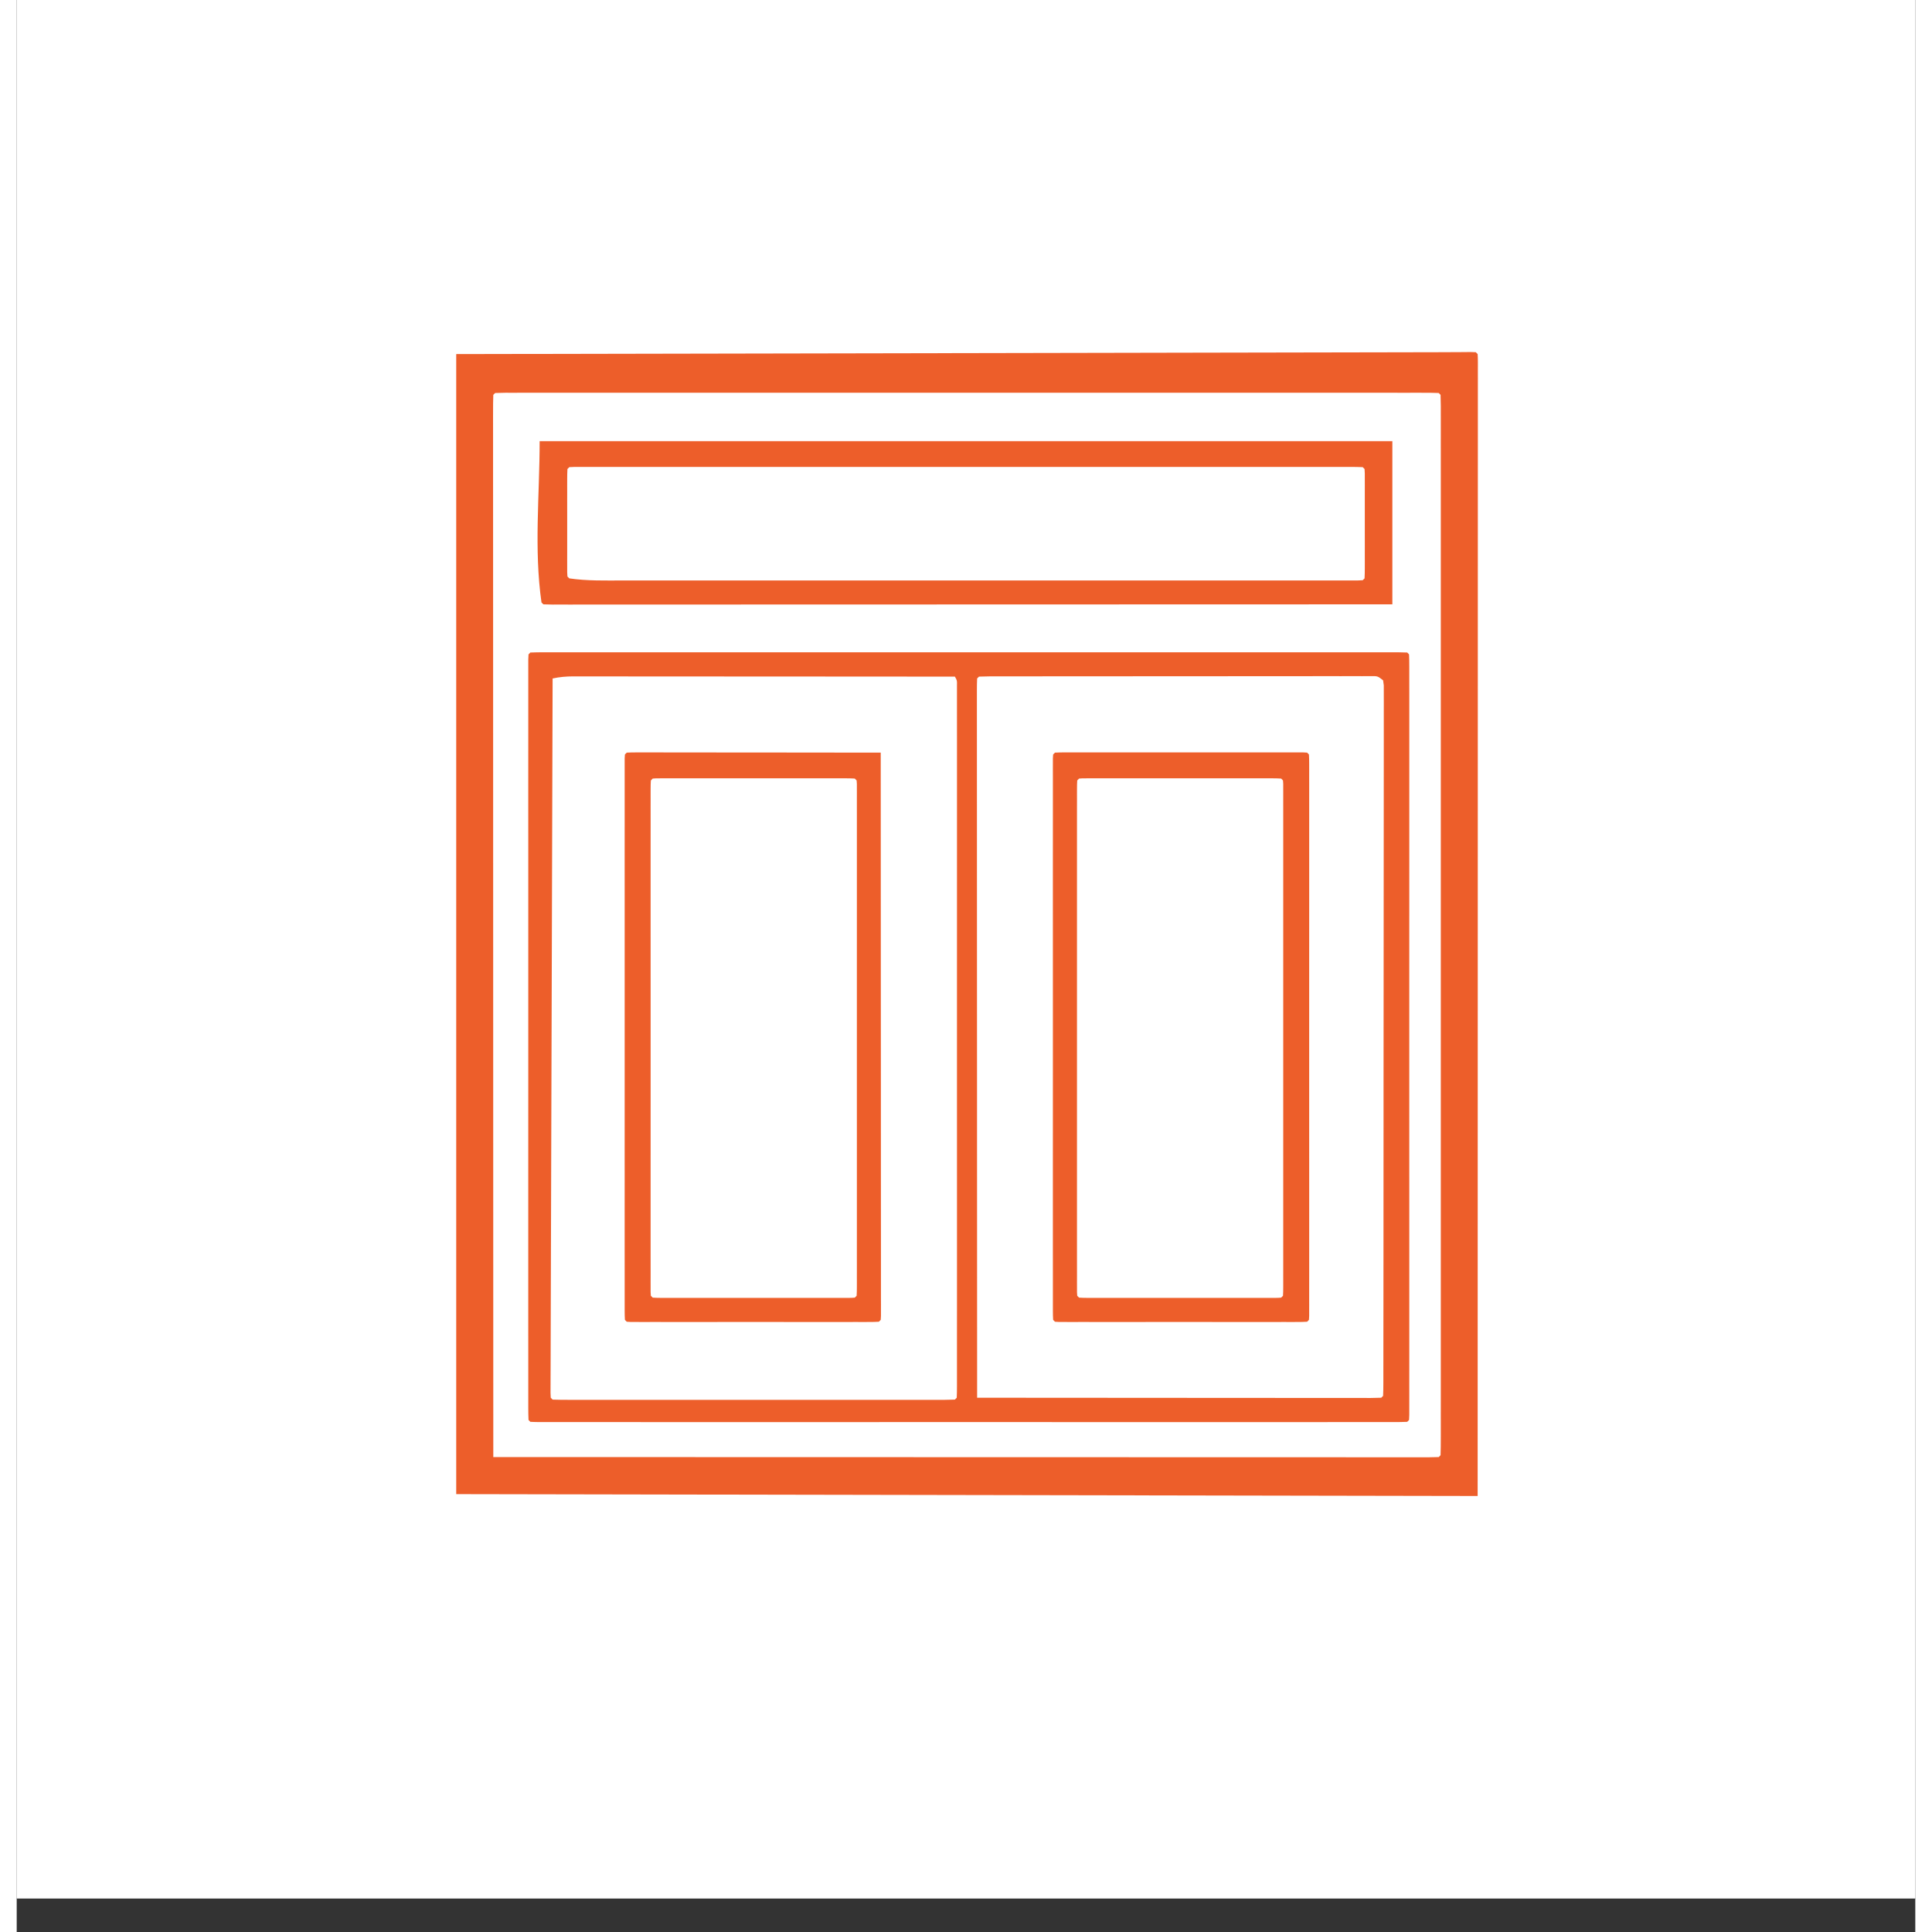
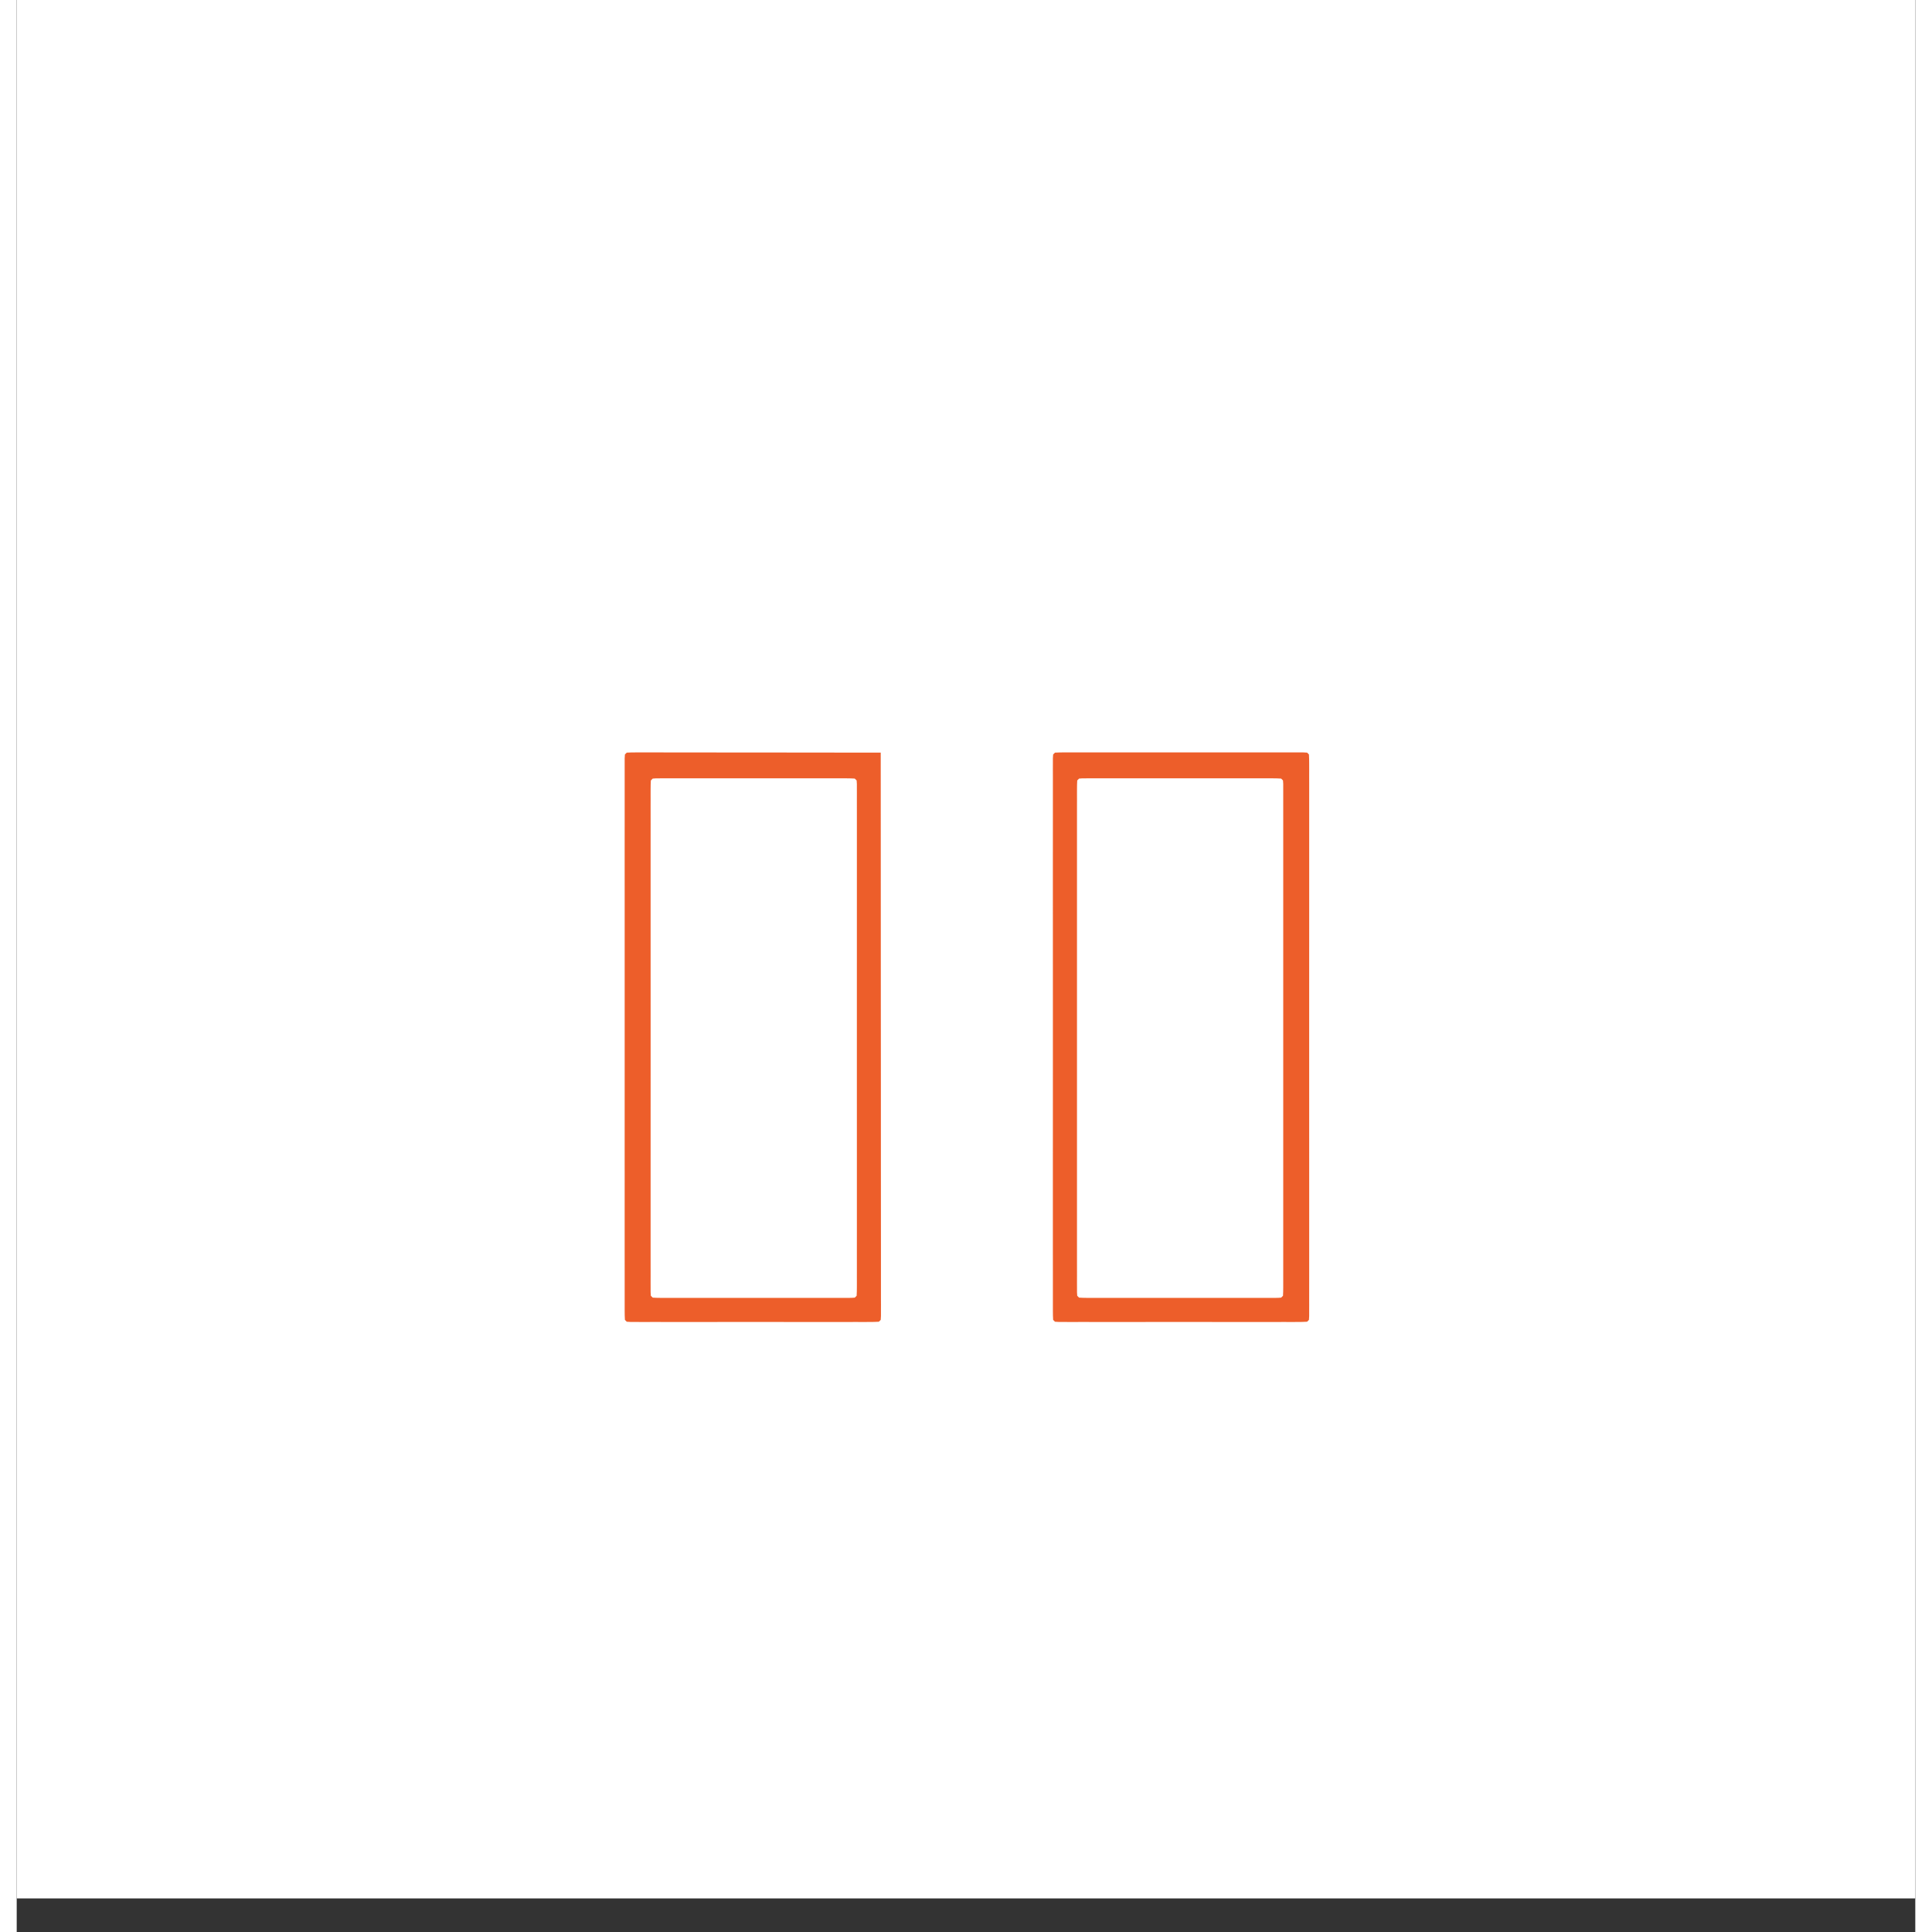
<svg xmlns="http://www.w3.org/2000/svg" width="600" zoomAndPan="magnify" viewBox="0 0 450 457.92" height="600" preserveAspectRatio="xMidYMid meet">
  <rect x="0" y="0" width="450" height="457.92" fill="#333333" stroke="none" />
  <defs>
    <clipPath id="135fbec5f7">
      <path d="M 0.039 0 L 449.961 0 L 449.961 449.922 L 0.039 449.922 Z M 0.039 0 " clip-rule="nonzero" />
    </clipPath>
  </defs>
  <g clip-path="url(#135fbec5f7)">
    <path fill="#ffffff" d="M 0.039 0 L 449.961 0 L 449.961 449.922 L 0.039 449.922 Z M 0.039 0 " fill-opacity="1" fill-rule="nonzero" />
    <path fill="#ffffff" d="M 0.039 0 L 449.961 0 L 449.961 449.922 L 0.039 449.922 Z M 0.039 0 " fill-opacity="1" fill-rule="nonzero" />
-     <path fill="#ffffff" d="M 0.039 0 L 449.961 0 L 449.961 449.922 L 0.039 449.922 Z M 0.039 0 " fill-opacity="1" fill-rule="nonzero" />
  </g>
-   <path fill="#ffffff" d="M 340.945 83.465 L 341.949 83.461 C 342.828 83.453 343.711 83.445 344.59 83.438 L 345.828 83.48 L 346.27 83.922 C 346.309 84.516 346.324 85.113 346.324 85.711 L 346.324 86.891 L 346.32 88.203 L 346.324 89.59 C 346.324 91.141 346.324 92.695 346.32 94.25 C 346.32 95.367 346.32 96.484 346.32 97.598 C 346.324 100.039 346.32 102.477 346.32 104.914 C 346.316 108.543 346.316 112.168 346.316 115.793 C 346.316 121.895 346.316 127.992 346.312 134.09 C 346.312 140.133 346.309 146.176 346.309 152.219 L 346.309 159.07 C 346.309 172.578 346.305 186.082 346.301 199.59 C 346.293 220.227 346.289 240.875 346.289 261.543 C 346.285 292.555 346.277 323.566 346.27 354.578 L 104.172 354.137 L 104.172 83.922 L 221.047 83.703 L 257.973 83.633 L 279.785 83.59 L 330.422 83.496 L 331.75 83.492 L 333.031 83.492 L 335.457 83.488 C 337.285 83.484 339.117 83.48 340.945 83.465 " fill-opacity="1" fill-rule="nonzero" />
+   <path fill="#ffffff" d="M 340.945 83.465 L 341.949 83.461 C 342.828 83.453 343.711 83.445 344.59 83.438 L 345.828 83.48 L 346.27 83.922 C 346.309 84.516 346.324 85.113 346.324 85.711 L 346.324 86.891 L 346.32 88.203 C 346.324 91.141 346.324 92.695 346.32 94.25 C 346.32 95.367 346.32 96.484 346.32 97.598 C 346.324 100.039 346.32 102.477 346.32 104.914 C 346.316 108.543 346.316 112.168 346.316 115.793 C 346.316 121.895 346.316 127.992 346.312 134.09 C 346.312 140.133 346.309 146.176 346.309 152.219 L 346.309 159.07 C 346.309 172.578 346.305 186.082 346.301 199.59 C 346.293 220.227 346.289 240.875 346.289 261.543 C 346.285 292.555 346.277 323.566 346.27 354.578 L 104.172 354.137 L 104.172 83.922 L 221.047 83.703 L 257.973 83.633 L 279.785 83.59 L 330.422 83.496 L 331.75 83.492 L 333.031 83.492 L 335.457 83.488 C 337.285 83.484 339.117 83.48 340.945 83.465 " fill-opacity="1" fill-rule="nonzero" />
  <path fill="#ffffff" d="M 340.945 83.465 L 341.949 83.461 C 342.828 83.453 343.711 83.445 344.59 83.438 L 345.828 83.48 L 346.27 83.922 C 346.309 84.516 346.324 85.113 346.324 85.711 L 346.324 86.891 L 346.32 88.203 L 346.324 89.59 C 346.324 91.141 346.324 92.695 346.32 94.25 C 346.32 95.367 346.32 96.484 346.32 97.598 C 346.324 100.039 346.32 102.477 346.32 104.914 C 346.316 108.543 346.316 112.168 346.316 115.793 C 346.316 121.895 346.316 127.992 346.312 134.09 C 346.312 140.133 346.309 146.176 346.309 152.219 L 346.309 159.07 C 346.309 172.578 346.305 186.082 346.301 199.59 C 346.293 220.227 346.289 240.875 346.289 261.543 C 346.285 292.555 346.277 323.566 346.27 354.578 L 104.172 354.137 L 104.172 83.922 L 221.047 83.703 L 257.973 83.633 L 279.785 83.59 L 330.422 83.496 L 331.75 83.492 L 333.031 83.492 L 335.457 83.488 C 337.285 83.484 339.117 83.48 340.945 83.465 M 121.746 154.66 L 121.309 155.102 C 121.266 156.062 121.25 157.023 121.25 157.988 L 121.25 158.918 C 121.25 159.957 121.25 160.996 121.25 162.039 L 121.25 164.285 C 121.246 166.352 121.246 168.418 121.25 170.484 C 121.25 172.711 121.25 174.938 121.246 177.16 C 121.246 181.527 121.246 185.891 121.246 190.254 C 121.25 193.797 121.25 197.34 121.25 200.887 L 121.25 202.41 L 121.246 205.48 C 121.246 215.078 121.246 224.68 121.25 234.281 C 121.254 242.527 121.25 250.777 121.25 259.023 C 121.25 269.609 121.246 280.191 121.25 290.777 L 121.25 292.297 C 121.25 295.84 121.25 299.379 121.246 302.922 C 121.246 307.238 121.246 311.551 121.25 315.863 C 121.25 318.07 121.25 320.273 121.25 322.477 C 121.246 324.488 121.25 326.504 121.25 328.516 C 121.25 329.246 121.25 329.98 121.25 330.711 C 121.25 331.699 121.25 332.688 121.25 333.676 L 121.25 335.344 L 121.309 336.562 L 121.746 337 C 122.852 337.047 123.941 337.059 125.047 337.059 L 126.109 337.059 C 127.301 337.059 128.492 337.059 129.688 337.059 L 132.258 337.059 C 134.625 337.062 136.992 337.062 139.359 337.059 C 141.91 337.059 144.457 337.059 147.008 337.062 C 152.004 337.062 157.004 337.062 162 337.062 C 166.062 337.059 170.121 337.059 174.18 337.062 L 178.562 337.062 C 189.535 337.062 200.512 337.062 211.488 337.059 C 221.25 337.059 231.012 337.059 240.77 337.059 C 252.895 337.062 265.016 337.062 277.137 337.062 L 278.879 337.062 C 282.934 337.059 286.992 337.059 291.051 337.062 C 295.992 337.062 300.934 337.062 305.875 337.059 C 308.398 337.059 310.922 337.059 313.445 337.059 C 315.75 337.062 318.059 337.062 320.363 337.059 C 321.203 337.059 322.039 337.059 322.879 337.059 C 324.008 337.059 325.141 337.059 326.273 337.059 L 327.281 337.059 C 328.043 337.059 328.809 337.031 329.57 337 L 330.012 336.562 C 330.055 335.602 330.066 334.637 330.066 333.676 L 330.066 332.746 C 330.07 331.703 330.066 330.664 330.066 329.625 L 330.07 327.379 C 330.07 325.312 330.07 323.242 330.07 321.176 C 330.066 318.949 330.066 316.727 330.07 314.5 C 330.07 310.137 330.07 305.773 330.07 301.41 C 330.07 297.863 330.07 294.32 330.07 290.777 L 330.07 286.184 C 330.07 276.582 330.07 266.98 330.066 257.383 C 330.066 249.133 330.066 240.887 330.066 232.637 C 330.07 222.055 330.07 211.469 330.07 200.887 L 330.07 199.367 C 330.07 195.824 330.07 192.281 330.07 188.738 C 330.07 184.426 330.07 180.109 330.07 175.797 C 330.066 173.594 330.066 171.391 330.07 169.188 C 330.07 167.172 330.07 165.16 330.066 163.145 C 330.066 162.414 330.066 161.684 330.07 160.949 C 330.07 159.961 330.07 158.977 330.066 157.988 L 330.066 156.316 L 330.012 155.102 L 329.57 154.66 C 328.473 154.617 327.371 154.602 326.273 154.605 L 325.207 154.602 C 324.016 154.602 322.824 154.602 321.633 154.605 L 319.059 154.602 C 316.691 154.602 314.324 154.602 311.957 154.602 C 309.406 154.605 306.859 154.602 304.309 154.602 C 299.312 154.602 294.316 154.602 289.316 154.602 C 285.258 154.602 281.195 154.602 277.137 154.602 L 272.758 154.602 C 261.781 154.602 250.805 154.602 239.828 154.602 C 230.07 154.605 220.309 154.605 210.547 154.602 C 198.426 154.598 186.305 154.598 174.18 154.602 L 172.441 154.602 C 168.383 154.602 164.324 154.602 160.27 154.602 C 155.328 154.598 150.387 154.602 145.445 154.602 C 142.922 154.602 140.398 154.602 137.875 154.602 C 135.566 154.602 133.262 154.602 130.953 154.605 C 130.117 154.605 129.277 154.605 128.441 154.602 C 127.309 154.602 126.176 154.602 125.047 154.605 L 124.039 154.602 C 123.273 154.605 122.512 154.629 121.746 154.66 " fill-opacity="1" fill-rule="nonzero" />
  <path fill="#ffffff" d="M 228.074 160.371 C 229.289 160.328 230.492 160.312 231.707 160.312 L 232.875 160.309 C 234.176 160.309 235.477 160.309 236.777 160.309 L 239.562 160.305 C 242.094 160.301 244.621 160.297 247.152 160.301 C 249.262 160.297 251.371 160.297 253.477 160.297 C 258.449 160.293 263.422 160.289 268.398 160.293 C 273.535 160.289 278.672 160.285 283.809 160.281 C 288.215 160.273 292.617 160.27 297.02 160.273 C 299.652 160.273 302.289 160.27 304.922 160.266 C 307.398 160.262 309.875 160.262 312.348 160.266 C 313.258 160.266 314.172 160.266 315.082 160.262 C 316.32 160.258 317.559 160.262 318.801 160.266 L 319.902 160.258 C 320.781 160.262 321.664 160.312 322.543 160.371 L 323.859 161.25 C 324.023 162.445 324.023 162.445 324.023 164.008 L 324.027 164.875 C 324.031 165.848 324.027 166.82 324.02 167.793 L 324.023 169.895 C 324.031 171.824 324.023 173.754 324.02 175.684 C 324.016 177.766 324.016 179.844 324.02 181.922 C 324.02 186 324.016 190.078 324.012 194.152 C 324.004 198.895 324 203.637 324 208.379 C 324 216.84 323.992 225.297 323.984 233.754 C 323.973 243.504 323.965 253.25 323.965 262.996 L 323.965 266.043 C 323.961 273.859 323.957 281.676 323.953 289.492 L 323.945 298.008 C 323.945 302.508 323.941 307.012 323.934 311.512 C 323.934 313.57 323.93 315.629 323.93 317.688 C 323.93 319.566 323.926 321.449 323.922 323.332 C 323.922 324.016 323.922 324.699 323.922 325.383 C 323.922 326.305 323.922 327.227 323.918 328.148 L 323.914 329.711 L 323.859 330.852 L 323.422 331.289 C 322.188 331.332 320.965 331.348 319.73 331.344 L 318.547 331.344 C 317.223 331.344 315.898 331.344 314.578 331.34 L 311.746 331.34 C 309.176 331.34 306.605 331.336 304.035 331.336 C 301.352 331.332 298.668 331.332 295.984 331.332 C 290.898 331.328 285.812 331.324 280.727 331.32 C 274.941 331.316 269.152 331.312 263.363 331.312 C 251.457 331.309 239.547 331.301 227.637 331.289 C 227.629 306.5 227.621 281.715 227.613 256.934 C 227.609 248.668 227.605 240.402 227.602 232.141 C 227.598 223.664 227.598 215.191 227.594 206.719 C 227.594 201.484 227.594 196.25 227.59 191.016 C 227.586 187.434 227.586 183.852 227.586 180.266 C 227.586 178.195 227.586 176.125 227.582 174.055 C 227.582 172.164 227.582 170.27 227.582 168.379 C 227.582 167.691 227.582 167.004 227.582 166.312 C 227.578 165.387 227.582 164.457 227.582 163.527 L 227.582 161.961 L 227.637 160.812 Z M 228.074 160.371 " fill-opacity="1" fill-rule="nonzero" />
-   <path fill="#ed5e2a" d="M 340.945 83.465 L 341.949 83.461 C 342.828 83.453 343.711 83.445 344.59 83.438 L 345.828 83.48 L 346.27 83.922 C 346.309 84.516 346.324 85.113 346.324 85.711 L 346.324 86.891 L 346.32 88.203 L 346.324 89.59 C 346.324 91.141 346.324 92.695 346.32 94.25 C 346.32 95.367 346.32 96.484 346.32 97.598 C 346.324 100.039 346.32 102.477 346.32 104.914 C 346.316 108.543 346.316 112.168 346.316 115.793 C 346.316 121.895 346.316 127.992 346.312 134.09 C 346.312 140.133 346.309 146.176 346.309 152.219 L 346.309 159.07 C 346.309 172.578 346.305 186.082 346.301 199.59 C 346.293 220.227 346.289 240.875 346.289 261.543 C 346.285 292.555 346.277 323.566 346.27 354.578 L 104.172 354.137 L 104.172 83.922 L 221.047 83.703 L 257.973 83.633 L 279.785 83.59 L 330.422 83.496 L 331.75 83.492 L 333.031 83.492 L 335.457 83.488 C 337.285 83.484 339.117 83.48 340.945 83.465 M 113.398 93.148 L 112.961 93.586 C 112.914 94.918 112.902 96.242 112.906 97.574 L 112.902 98.863 C 112.902 100.309 112.902 101.754 112.906 103.199 L 112.906 106.316 C 112.902 108.582 112.906 110.852 112.906 113.121 C 112.91 116.492 112.91 119.867 112.91 123.238 C 112.91 128.914 112.91 134.586 112.914 140.258 C 112.914 145.879 112.918 151.5 112.918 157.117 L 112.918 163.492 C 112.918 176.059 112.922 188.621 112.926 201.184 C 112.93 213.395 112.934 225.602 112.934 237.809 L 112.934 238.949 L 112.941 274.434 C 112.945 298.07 112.953 321.711 112.961 345.352 C 144.879 345.367 176.785 345.379 208.672 345.375 L 209.688 345.375 C 220.555 345.375 231.418 345.379 242.285 345.383 C 255.023 345.391 267.758 345.391 280.488 345.391 L 281.43 345.391 C 286.426 345.391 291.426 345.395 296.426 345.398 C 301.445 345.398 306.465 345.402 311.484 345.398 C 314.207 345.398 316.93 345.398 319.648 345.402 C 322.137 345.402 324.625 345.406 327.113 345.402 C 328.016 345.402 328.922 345.402 329.824 345.406 C 331.047 345.406 332.266 345.406 333.488 345.402 L 334.574 345.406 C 335.395 345.406 336.219 345.379 337.039 345.352 L 337.48 344.91 C 337.523 343.582 337.539 342.262 337.535 340.934 L 337.539 339.645 C 337.539 338.203 337.539 336.762 337.535 335.32 L 337.539 332.211 C 337.539 329.945 337.539 327.68 337.539 325.418 C 337.539 322.051 337.539 318.684 337.539 315.32 C 337.543 309.309 337.543 303.297 337.539 297.285 C 337.539 292.027 337.539 286.766 337.539 281.508 L 337.539 276.211 C 337.539 262.934 337.539 249.66 337.539 236.387 C 337.535 224.582 337.535 212.777 337.539 200.973 C 337.543 186.312 337.543 171.652 337.539 156.992 L 337.539 155.938 C 337.539 150.68 337.539 145.422 337.539 140.164 C 337.543 134.188 337.543 128.215 337.539 122.238 C 337.539 118.891 337.539 115.539 337.539 112.191 C 337.539 109.699 337.539 107.207 337.535 104.711 C 337.535 103.699 337.535 102.684 337.539 101.672 C 337.539 100.301 337.539 98.934 337.535 97.566 L 337.539 96.348 C 337.531 95.426 337.512 94.508 337.48 93.586 L 337.039 93.148 C 335.855 93.105 334.68 93.09 333.496 93.094 L 332.352 93.09 C 331.066 93.09 329.785 93.09 328.5 93.094 L 325.734 93.09 C 323.184 93.09 320.637 93.09 318.09 93.09 C 315.348 93.09 312.602 93.09 309.859 93.09 C 304.793 93.086 299.727 93.086 294.66 93.09 C 289.977 93.09 285.297 93.09 280.617 93.09 L 275.906 93.09 C 264.094 93.086 252.281 93.09 240.469 93.09 C 229.965 93.094 219.461 93.094 208.957 93.09 C 195.914 93.09 182.871 93.09 169.82 93.09 L 168.883 93.09 C 164.207 93.09 159.527 93.09 154.848 93.09 C 149.531 93.086 144.215 93.086 138.898 93.09 C 136.18 93.09 133.465 93.09 130.75 93.09 C 128.266 93.09 125.785 93.09 123.305 93.09 C 122.402 93.09 121.5 93.09 120.598 93.09 C 119.379 93.09 118.16 93.09 116.945 93.094 L 115.859 93.09 C 115.039 93.094 114.219 93.117 113.398 93.148 " fill-opacity="1" fill-rule="nonzero" />
-   <path fill="#ffffff" d="M 123.945 104.57 L 326.055 104.57 L 326.055 143.238 C 297.102 143.25 268.145 143.258 239.191 143.262 C 229.438 143.262 219.68 143.266 209.922 143.27 C 199.613 143.273 189.309 143.277 179.004 143.277 C 172.824 143.277 166.648 143.281 160.469 143.285 C 156.238 143.285 152.008 143.285 147.777 143.285 C 145.336 143.285 142.891 143.285 140.445 143.289 C 138.211 143.293 135.977 143.293 133.742 143.289 C 132.93 143.289 132.121 143.289 131.309 143.293 C 130.211 143.293 129.113 143.293 128.02 143.289 L 127.043 143.293 C 126.305 143.289 125.562 143.27 124.82 143.238 L 124.383 142.797 C 122.582 130.184 123.945 117.312 123.945 104.57 M 251.801 184.539 C 252.426 184.5 253.047 184.48 253.672 184.48 L 254.891 184.477 L 256.242 184.48 L 257.656 184.48 C 259.207 184.477 260.754 184.477 262.305 184.48 L 265.523 184.477 C 267.773 184.477 270.023 184.48 272.273 184.48 C 275.164 184.484 278.055 184.48 280.949 184.48 C 283.164 184.477 285.379 184.477 287.594 184.48 C 288.66 184.48 289.727 184.48 290.793 184.477 C 292.281 184.477 293.766 184.477 295.254 184.48 L 296.605 184.477 L 297.828 184.48 L 298.895 184.484 L 299.695 184.539 L 300.133 184.977 C 300.176 185.629 300.188 186.285 300.188 186.938 L 300.191 188.23 L 300.188 189.664 L 300.191 191.176 C 300.191 192.566 300.191 193.957 300.191 195.348 C 300.191 196.848 300.191 198.344 300.191 199.84 C 300.195 202.777 300.195 205.715 300.191 208.648 C 300.191 212.066 300.191 215.48 300.191 218.895 C 300.195 225.359 300.191 231.82 300.191 238.277 C 300.188 243.828 300.188 249.379 300.191 254.93 C 300.195 262.051 300.195 269.172 300.191 276.297 L 300.191 277.32 C 300.191 279.703 300.191 282.086 300.191 284.469 C 300.195 287.371 300.195 290.277 300.191 293.18 C 300.191 294.66 300.191 296.145 300.191 297.625 C 300.191 299.23 300.191 300.832 300.188 302.438 L 300.191 303.871 L 300.188 305.164 L 300.188 306.285 L 300.133 307.125 L 299.695 307.562 C 299.07 307.602 298.449 307.621 297.824 307.621 L 296.605 307.625 L 295.254 307.621 L 293.84 307.621 C 292.289 307.625 290.742 307.625 289.191 307.621 L 285.973 307.625 C 283.723 307.625 281.473 307.621 279.223 307.621 C 276.332 307.617 273.441 307.621 270.547 307.621 C 268.332 307.625 266.117 307.625 263.902 307.621 C 262.836 307.621 261.77 307.621 260.703 307.625 C 259.215 307.625 257.73 307.621 256.242 307.621 L 254.891 307.625 L 253.668 307.621 L 252.602 307.617 L 251.801 307.562 L 251.363 307.125 C 251.324 306.473 251.305 305.816 251.309 305.164 L 251.305 303.871 L 251.309 302.438 L 251.305 300.926 C 251.305 299.535 251.305 298.145 251.305 296.754 C 251.305 295.254 251.305 293.758 251.305 292.262 C 251.301 289.324 251.301 286.387 251.305 283.453 C 251.305 281.066 251.305 278.684 251.305 276.297 L 251.305 273.203 C 251.301 266.742 251.305 260.285 251.305 253.824 C 251.309 248.273 251.309 242.723 251.305 237.172 C 251.305 229.707 251.305 222.242 251.305 214.781 C 251.305 212.398 251.305 210.016 251.305 207.633 C 251.301 204.73 251.301 201.824 251.305 198.922 C 251.305 197.441 251.305 195.957 251.305 194.477 C 251.305 192.871 251.305 191.27 251.309 189.664 L 251.305 188.23 L 251.309 186.938 L 251.309 185.816 L 251.363 184.977 Z M 150.746 184.539 C 151.367 184.5 151.992 184.48 152.613 184.48 L 153.836 184.477 L 155.184 184.48 L 156.598 184.48 C 158.148 184.477 159.699 184.477 161.25 184.48 L 164.465 184.477 C 166.715 184.477 168.965 184.48 171.215 184.48 C 174.109 184.484 177 184.48 179.891 184.48 C 182.105 184.477 184.32 184.477 186.535 184.48 C 187.602 184.48 188.668 184.48 189.734 184.477 C 191.223 184.477 192.711 184.477 194.199 184.48 L 195.547 184.477 L 196.77 184.48 L 197.836 184.484 L 198.637 184.539 L 199.078 184.977 C 199.121 185.629 199.133 186.285 199.133 186.938 L 199.137 188.23 L 199.133 189.664 L 199.137 191.176 C 199.137 192.566 199.137 193.957 199.133 195.348 C 199.133 196.848 199.133 198.344 199.137 199.84 C 199.137 202.777 199.137 205.715 199.137 208.648 C 199.137 212.066 199.137 215.48 199.137 218.895 C 199.137 225.359 199.137 231.82 199.133 238.277 C 199.133 243.828 199.133 249.379 199.133 254.93 C 199.137 262.051 199.141 269.172 199.137 276.297 L 199.137 277.32 C 199.137 279.703 199.137 282.086 199.137 284.469 C 199.137 287.371 199.137 290.277 199.137 293.18 C 199.133 294.66 199.133 296.145 199.137 297.625 C 199.137 299.23 199.137 300.832 199.133 302.438 L 199.137 303.871 L 199.133 305.164 L 199.133 306.285 L 199.078 307.125 L 198.637 307.562 C 198.016 307.602 197.391 307.621 196.77 307.621 L 195.547 307.625 L 194.199 307.621 L 192.785 307.621 C 191.234 307.625 189.684 307.625 188.133 307.621 L 184.918 307.625 C 182.668 307.625 180.418 307.621 178.168 307.621 C 175.273 307.617 172.383 307.621 169.492 307.621 C 167.277 307.625 165.062 307.625 162.848 307.621 C 161.781 307.621 160.715 307.621 159.648 307.625 C 158.16 307.625 156.672 307.621 155.184 307.621 L 153.836 307.625 L 152.613 307.621 L 151.547 307.617 L 150.746 307.562 L 150.305 307.125 C 150.266 306.473 150.246 305.816 150.25 305.164 L 150.246 303.871 L 150.25 302.438 L 150.246 300.926 C 150.246 299.535 150.246 298.145 150.25 296.754 C 150.25 295.254 150.25 293.758 150.246 292.262 C 150.246 289.324 150.246 286.387 150.246 283.453 C 150.246 280.035 150.246 276.621 150.246 273.207 C 150.246 266.742 150.246 260.281 150.25 253.824 C 150.25 248.273 150.25 242.723 150.25 237.172 C 150.246 229.707 150.246 222.242 150.246 214.781 C 150.246 212.398 150.246 210.016 150.246 207.633 C 150.246 204.73 150.246 201.824 150.246 198.922 C 150.25 197.441 150.25 195.957 150.246 194.477 C 150.246 192.871 150.246 191.27 150.25 189.664 L 150.246 188.23 L 150.25 186.938 L 150.25 185.816 L 150.305 184.977 Z M 150.746 184.539 " fill-opacity="1" fill-rule="nonzero" />
-   <path fill="#ed5e2a" d="M 121.746 154.66 C 122.852 154.617 123.941 154.602 125.047 154.605 L 126.109 154.602 C 127.301 154.602 128.492 154.602 129.688 154.605 L 132.258 154.602 C 134.625 154.602 136.992 154.602 139.359 154.602 C 141.91 154.605 144.457 154.602 147.008 154.602 C 152.004 154.602 157.004 154.602 162 154.602 C 167.523 154.602 173.043 154.602 178.562 154.602 C 189.535 154.602 200.512 154.602 211.488 154.602 C 221.25 154.605 231.012 154.605 240.77 154.602 C 253.473 154.598 266.176 154.598 278.879 154.602 C 282.934 154.602 286.992 154.602 291.051 154.602 C 295.992 154.598 300.934 154.602 305.875 154.602 C 308.398 154.602 310.922 154.602 313.445 154.602 C 315.75 154.602 318.059 154.602 320.363 154.605 C 321.203 154.605 322.039 154.605 322.879 154.602 C 324.012 154.602 325.141 154.602 326.273 154.605 L 327.281 154.602 C 328.043 154.605 328.809 154.629 329.57 154.66 L 330.012 155.102 C 330.055 156.062 330.066 157.023 330.066 157.988 L 330.066 158.918 C 330.07 159.957 330.066 160.996 330.066 162.039 L 330.07 164.285 C 330.07 166.352 330.07 168.418 330.07 170.484 C 330.066 172.711 330.066 174.938 330.07 177.16 C 330.07 181.523 330.07 185.887 330.07 190.254 C 330.07 195.328 330.07 200.406 330.07 205.48 C 330.07 215.078 330.07 224.68 330.066 234.281 C 330.066 242.527 330.066 250.777 330.066 259.023 C 330.07 270.113 330.07 281.207 330.07 292.297 C 330.07 295.84 330.07 299.379 330.07 302.922 C 330.07 307.238 330.07 311.551 330.07 315.863 C 330.066 318.07 330.066 320.273 330.07 322.477 C 330.07 324.488 330.07 326.504 330.066 328.516 C 330.066 329.246 330.066 329.98 330.07 330.711 C 330.07 331.699 330.07 332.688 330.066 333.676 L 330.066 335.344 L 330.012 336.562 L 329.57 337 C 328.469 337.047 327.375 337.059 326.273 337.059 L 325.207 337.059 C 324.016 337.059 322.824 337.059 321.633 337.059 L 319.059 337.059 C 316.691 337.062 314.324 337.062 311.957 337.059 C 309.406 337.059 306.859 337.059 304.309 337.062 C 299.312 337.062 294.316 337.062 289.316 337.062 C 283.797 337.059 278.277 337.059 272.758 337.062 C 261.781 337.062 250.805 337.062 239.828 337.059 C 230.07 337.059 220.309 337.059 210.547 337.059 C 198.426 337.062 186.305 337.062 174.18 337.062 L 172.441 337.062 C 168.383 337.059 164.324 337.059 160.27 337.062 C 155.328 337.062 150.387 337.062 145.445 337.059 C 142.922 337.059 140.398 337.059 137.875 337.059 C 135.566 337.062 133.262 337.062 130.953 337.059 C 130.117 337.059 129.277 337.059 128.441 337.059 C 127.309 337.059 126.176 337.059 125.047 337.059 L 124.039 337.059 C 123.273 337.059 122.512 337.031 121.746 337 L 121.309 336.562 C 121.266 335.602 121.25 334.637 121.25 333.676 L 121.25 332.746 C 121.25 331.703 121.25 330.664 121.25 329.625 L 121.25 327.379 C 121.246 325.312 121.246 323.242 121.25 321.176 C 121.25 318.949 121.25 316.727 121.246 314.5 C 121.246 310.137 121.246 305.773 121.246 301.41 C 121.25 296.336 121.25 291.258 121.246 286.184 C 121.246 276.582 121.246 266.98 121.25 257.383 C 121.25 249.133 121.25 240.887 121.25 232.637 C 121.25 222.051 121.246 211.469 121.25 200.887 L 121.25 199.367 C 121.25 195.824 121.25 192.281 121.246 188.738 C 121.246 184.426 121.246 180.109 121.25 175.797 C 121.25 173.594 121.25 171.391 121.25 169.188 C 121.246 167.172 121.25 165.16 121.25 163.145 C 121.25 162.414 121.25 161.684 121.25 160.949 C 121.25 159.961 121.25 158.977 121.25 157.988 L 121.25 156.316 L 121.309 155.102 Z M 127.02 160.812 C 126.938 185.07 126.867 209.34 126.809 233.625 L 126.805 235.168 C 126.781 243.434 126.754 251.699 126.73 259.961 C 126.703 268.438 126.68 276.91 126.656 285.383 C 126.641 290.617 126.629 295.852 126.609 301.082 C 126.598 304.668 126.59 308.25 126.578 311.836 C 126.574 313.906 126.57 315.977 126.562 318.047 C 126.555 319.938 126.551 321.832 126.547 323.723 C 126.543 324.41 126.543 325.102 126.539 325.789 C 126.535 326.715 126.531 327.645 126.531 328.574 L 126.527 330.141 L 126.578 331.289 L 127.02 331.73 C 128.246 331.773 129.461 331.789 130.688 331.785 L 131.867 331.789 C 133.184 331.789 134.5 331.789 135.812 331.785 L 138.629 331.789 C 141.188 331.789 143.746 331.789 146.301 331.789 C 148.973 331.789 151.641 331.789 154.312 331.789 C 158.797 331.789 163.281 331.789 167.766 331.785 C 172.957 331.785 178.148 331.785 183.34 331.789 C 187.789 331.789 192.242 331.789 196.691 331.789 C 199.352 331.789 202.012 331.789 204.672 331.789 C 207.176 331.789 209.676 331.789 212.176 331.785 C 213.098 331.785 214.02 331.785 214.941 331.789 C 216.191 331.789 217.441 331.789 218.695 331.785 L 219.812 331.789 C 220.664 331.785 221.516 331.758 222.363 331.73 L 222.805 331.289 C 222.848 330.387 222.859 329.484 222.859 328.582 L 222.859 327.711 C 222.863 326.738 222.859 325.762 222.859 324.789 L 222.859 322.684 C 222.863 320.746 222.863 318.812 222.859 316.875 C 222.859 314.793 222.859 312.707 222.863 310.625 C 222.863 306.535 222.863 302.449 222.863 298.363 C 222.863 295.043 222.863 291.723 222.863 288.402 L 222.863 284.098 C 222.863 275.105 222.863 266.109 222.859 257.117 C 222.859 249.391 222.859 241.668 222.859 233.941 C 222.863 223.551 222.863 213.164 222.863 202.773 C 222.863 199.457 222.863 196.141 222.863 192.82 C 222.863 188.781 222.863 184.738 222.863 180.699 C 222.859 178.633 222.859 176.57 222.863 174.508 C 222.863 172.621 222.863 170.734 222.859 168.848 C 222.859 168.16 222.859 167.477 222.859 166.793 C 222.863 165.867 222.859 164.941 222.859 164.012 L 222.859 162.449 C 222.887 161.266 222.887 161.266 222.363 160.371 C 210.258 160.363 198.148 160.355 186.043 160.348 C 180.422 160.348 174.801 160.344 169.18 160.34 C 164.281 160.336 159.383 160.332 154.48 160.332 C 151.887 160.332 149.293 160.328 146.699 160.328 C 144.258 160.324 141.816 160.32 139.375 160.324 C 138.48 160.324 137.582 160.32 136.684 160.32 C 135.461 160.316 134.238 160.316 133.016 160.32 L 131.938 160.316 C 130.234 160.32 128.68 160.449 127.02 160.812 M 228.074 160.371 L 227.637 160.812 C 227.598 161.719 227.578 162.621 227.582 163.527 L 227.582 164.402 C 227.578 165.379 227.582 166.359 227.582 167.336 L 227.582 169.449 C 227.582 171.391 227.582 173.332 227.586 175.277 C 227.586 177.367 227.586 179.457 227.586 181.551 C 227.586 185.176 227.586 188.805 227.59 192.43 C 227.594 197.676 227.594 202.918 227.594 208.16 C 227.598 216.668 227.598 225.176 227.602 233.68 C 227.609 241.945 227.609 250.211 227.613 258.477 L 227.613 267.684 C 227.617 288.883 227.625 310.086 227.637 331.289 C 240.117 331.301 252.598 331.309 265.078 331.312 C 270.875 331.316 276.668 331.316 282.465 331.324 C 287.512 331.328 292.562 331.332 297.609 331.332 C 300.285 331.332 302.961 331.332 305.637 331.336 C 308.148 331.34 310.664 331.34 313.18 331.34 C 314.105 331.34 315.031 331.34 315.957 331.344 C 317.215 331.344 318.473 331.344 319.73 331.344 L 320.855 331.348 C 321.711 331.344 322.566 331.32 323.422 331.289 L 323.859 330.852 C 323.902 329.949 323.918 329.051 323.918 328.148 L 323.922 327.281 C 323.922 326.309 323.922 325.336 323.922 324.363 L 323.926 322.266 C 323.93 320.336 323.93 318.406 323.93 316.473 C 323.93 314.395 323.934 312.316 323.938 310.238 C 323.941 305.688 323.945 301.137 323.949 296.586 L 323.953 288.074 C 323.957 280.223 323.961 272.371 323.965 264.52 L 323.965 256.867 C 323.969 248.652 323.973 240.438 323.984 232.219 C 323.996 223.797 324 215.371 324 206.945 C 324 202.207 324.004 197.473 324.012 192.738 C 324.02 188.711 324.02 184.68 324.02 180.648 C 324.016 178.59 324.016 176.531 324.023 174.473 C 324.027 172.59 324.027 170.711 324.023 168.828 C 324.023 168.145 324.023 167.461 324.027 166.777 C 324.031 165.855 324.027 164.93 324.023 164.008 L 324.023 162.445 L 323.859 161.25 C 322.578 160.238 322.578 160.238 320.906 160.262 C 320.203 160.258 319.5 160.258 318.801 160.266 L 317.629 160.262 C 316.328 160.258 315.027 160.262 313.727 160.266 L 310.938 160.262 C 308.406 160.262 305.875 160.262 303.348 160.27 C 300.703 160.273 298.062 160.273 295.418 160.273 C 290.98 160.273 286.543 160.277 282.105 160.281 C 276.969 160.289 271.828 160.293 266.691 160.289 C 261.758 160.289 256.824 160.293 251.891 160.297 C 249.785 160.297 247.68 160.301 245.578 160.301 C 243.102 160.301 240.629 160.301 238.152 160.305 C 237.242 160.309 236.332 160.309 235.418 160.309 C 234.184 160.309 232.945 160.309 231.707 160.312 L 230.598 160.312 C 229.758 160.316 228.918 160.34 228.074 160.371 M 123.945 104.57 L 326.055 104.57 L 326.055 143.238 C 297.102 143.25 268.145 143.258 239.191 143.262 C 229.438 143.262 219.68 143.266 209.922 143.27 C 199.613 143.273 189.309 143.277 179.004 143.277 C 172.824 143.277 166.648 143.281 160.469 143.285 C 156.238 143.285 152.008 143.285 147.777 143.285 C 145.336 143.285 142.891 143.285 140.445 143.289 C 138.211 143.293 135.977 143.293 133.742 143.289 C 132.93 143.289 132.121 143.289 131.309 143.293 C 130.211 143.293 129.113 143.293 128.02 143.289 L 127.043 143.293 C 126.305 143.289 125.562 143.27 124.82 143.238 L 124.383 142.797 C 122.582 130.184 123.945 117.312 123.945 104.57 M 130.973 110.723 L 130.535 111.164 C 130.492 111.957 130.473 112.75 130.477 113.543 L 130.473 115.086 L 130.477 116.766 L 130.473 118.473 C 130.473 119.668 130.477 120.863 130.477 122.059 C 130.48 123.594 130.477 125.129 130.477 126.664 C 130.473 128.125 130.477 129.586 130.477 131.043 L 130.473 132.723 L 130.477 134.266 L 130.477 135.629 L 130.535 136.645 L 130.973 137.086 C 135.211 137.711 139.543 137.586 143.816 137.582 L 146.09 137.582 C 148.16 137.586 150.234 137.586 152.305 137.582 C 154.543 137.582 156.781 137.582 159.02 137.586 C 163.398 137.586 167.777 137.586 172.152 137.586 C 175.711 137.582 179.266 137.582 182.824 137.582 L 184.359 137.582 L 187.445 137.586 C 197.082 137.586 206.719 137.586 216.359 137.582 C 224.637 137.578 232.914 137.582 241.191 137.582 C 251.824 137.578 262.461 137.578 273.098 137.582 L 274.621 137.582 C 278.18 137.582 281.734 137.582 285.293 137.586 C 289.617 137.586 293.945 137.586 298.273 137.582 C 300.484 137.582 302.691 137.582 304.902 137.582 C 306.922 137.586 308.941 137.582 310.961 137.582 C 311.691 137.582 312.426 137.582 313.16 137.582 C 314.152 137.582 315.141 137.582 316.133 137.582 L 317.805 137.582 L 319.027 137.523 L 319.465 137.086 C 319.512 136.277 319.523 135.473 319.523 134.664 L 319.527 133.094 L 319.523 131.387 L 319.527 129.648 C 319.527 128.434 319.523 127.215 319.523 126 C 319.52 124.438 319.523 122.875 319.523 121.316 C 319.527 119.832 319.523 118.344 319.523 116.859 L 319.527 115.152 L 319.523 113.586 L 319.523 112.195 L 319.465 111.164 L 319.027 110.723 C 318.031 110.68 317.035 110.668 316.035 110.668 L 315.074 110.664 C 313.996 110.664 312.918 110.664 311.836 110.668 L 309.512 110.664 C 307.367 110.664 305.227 110.664 303.082 110.664 C 300.777 110.668 298.473 110.664 296.164 110.664 C 291.645 110.66 287.121 110.66 282.598 110.664 C 278.926 110.664 275.254 110.664 271.578 110.664 L 266.816 110.664 C 256.867 110.664 246.918 110.664 236.969 110.668 C 228.422 110.668 219.875 110.668 211.328 110.664 C 200.359 110.664 189.391 110.664 178.422 110.664 L 176.848 110.664 C 173.176 110.664 169.504 110.664 165.832 110.664 C 161.363 110.66 156.891 110.66 152.422 110.664 C 150.137 110.664 147.855 110.664 145.57 110.664 C 143.484 110.664 141.398 110.664 139.309 110.668 C 138.551 110.668 137.793 110.668 137.035 110.664 C 136.012 110.664 134.988 110.664 133.965 110.668 L 132.234 110.668 Z M 130.973 110.723 " fill-opacity="1" fill-rule="nonzero" />
  <path fill="#ed5e2a" d="M 144.594 178.387 C 145.371 178.348 146.152 178.328 146.934 178.336 L 148.469 178.332 L 150.168 178.336 L 151.949 178.336 C 153.562 178.336 155.18 178.34 156.793 178.344 C 158.48 178.344 160.164 178.344 161.852 178.348 C 165.047 178.348 168.242 178.352 171.434 178.355 C 175.07 178.359 178.707 178.363 182.344 178.363 C 189.824 178.371 197.309 178.375 204.789 178.387 C 204.805 197.934 204.812 217.477 204.812 237.023 C 204.816 243.543 204.82 250.059 204.824 256.574 C 204.828 263.258 204.828 269.941 204.828 276.625 C 204.832 280.75 204.832 284.875 204.836 289.004 C 204.84 291.828 204.84 294.656 204.84 297.48 C 204.84 299.113 204.84 300.746 204.84 302.379 C 204.844 304.148 204.844 305.914 204.84 307.68 L 204.848 309.262 L 204.844 310.684 L 204.844 311.918 L 204.789 312.836 L 204.348 313.273 C 203.578 313.316 202.805 313.336 202.031 313.332 L 200.508 313.336 L 198.82 313.332 L 197.059 313.336 C 195.457 313.336 193.855 313.336 192.254 313.336 C 190.582 313.332 188.91 313.336 187.238 313.336 C 184.426 313.336 181.617 313.336 178.809 313.332 C 175.559 313.332 172.309 313.332 169.055 313.332 C 166.27 313.336 163.48 313.336 160.691 313.336 C 159.027 313.332 157.359 313.332 155.691 313.336 C 154.129 313.336 152.559 313.336 150.992 313.332 C 150.141 313.332 149.289 313.332 148.438 313.336 L 146.914 313.332 L 145.578 313.332 L 144.594 313.273 L 144.156 312.836 C 144.113 312.121 144.098 311.406 144.098 310.691 L 144.098 306.039 C 144.094 304.516 144.094 302.988 144.098 301.461 C 144.098 299.82 144.098 298.176 144.094 296.531 C 144.094 293.312 144.094 290.09 144.094 286.867 C 144.098 284.25 144.098 281.633 144.098 279.016 L 144.098 277.891 L 144.094 275.625 C 144.094 268.535 144.094 261.449 144.098 254.359 C 144.098 248.27 144.098 242.18 144.098 236.09 C 144.094 228.273 144.094 220.457 144.098 212.645 L 144.098 211.523 C 144.098 208.91 144.098 206.293 144.094 203.676 C 144.094 200.492 144.094 197.305 144.098 194.121 C 144.098 192.496 144.098 190.867 144.098 189.242 C 144.094 187.48 144.098 185.723 144.098 183.965 L 144.098 179.738 L 144.156 178.824 Z M 150.746 184.539 L 150.305 184.977 C 150.266 185.629 150.246 186.285 150.25 186.938 L 150.246 188.23 L 150.25 189.664 L 150.246 191.176 C 150.246 192.566 150.246 193.957 150.25 195.348 C 150.25 196.848 150.25 198.344 150.246 199.84 C 150.246 202.777 150.246 205.715 150.246 208.648 C 150.246 212.066 150.246 215.48 150.246 218.895 C 150.246 225.359 150.246 231.82 150.25 238.277 C 150.25 243.828 150.25 249.379 150.25 254.93 C 150.246 262.395 150.246 269.859 150.246 277.32 C 150.246 279.703 150.246 282.086 150.246 284.469 C 150.246 287.371 150.246 290.277 150.246 293.18 C 150.25 294.66 150.25 296.145 150.246 297.625 C 150.246 299.23 150.246 300.832 150.25 302.438 L 150.246 303.871 L 150.25 305.164 L 150.25 306.285 L 150.305 307.125 L 150.746 307.562 C 151.367 307.605 151.992 307.617 152.613 307.621 L 153.836 307.625 L 155.184 307.621 L 156.598 307.621 C 158.148 307.625 159.699 307.625 161.25 307.621 L 164.465 307.625 C 166.715 307.625 168.965 307.621 171.215 307.621 C 174.109 307.617 177 307.621 179.891 307.621 C 182.105 307.625 184.32 307.625 186.535 307.621 C 187.602 307.621 188.668 307.621 189.734 307.625 C 191.223 307.625 192.711 307.621 194.199 307.621 L 195.547 307.625 L 196.77 307.621 L 197.836 307.617 L 198.637 307.562 L 199.078 307.125 C 199.121 306.473 199.133 305.816 199.133 305.164 L 199.137 303.871 L 199.133 302.438 L 199.137 300.926 C 199.137 299.535 199.137 298.145 199.133 296.754 C 199.133 295.254 199.133 293.758 199.137 292.262 C 199.137 289.324 199.137 286.387 199.137 283.453 C 199.137 281.066 199.137 278.684 199.137 276.297 L 199.137 273.203 C 199.137 266.742 199.137 260.285 199.133 253.824 C 199.133 248.273 199.133 242.723 199.133 237.172 C 199.137 229.711 199.137 222.246 199.137 214.781 C 199.137 212.398 199.137 210.016 199.137 207.633 C 199.137 204.73 199.137 201.824 199.137 198.922 C 199.133 197.441 199.133 195.957 199.137 194.477 C 199.137 192.871 199.137 191.27 199.133 189.664 L 199.137 188.23 L 199.133 186.938 L 199.133 185.816 L 199.078 184.977 L 198.637 184.539 C 198.016 184.5 197.391 184.48 196.77 184.48 L 195.547 184.477 L 194.199 184.48 L 192.785 184.48 C 191.234 184.477 189.684 184.477 188.133 184.48 L 184.918 184.477 C 182.668 184.477 180.418 184.48 178.168 184.48 C 175.273 184.484 172.383 184.48 169.492 184.48 C 167.277 184.477 165.062 184.477 162.848 184.48 C 161.781 184.48 160.715 184.48 159.648 184.477 C 158.16 184.477 156.672 184.477 155.184 184.48 L 153.836 184.477 L 152.613 184.48 L 151.547 184.484 Z M 246.09 178.387 C 246.863 178.348 247.637 178.328 248.41 178.332 L 249.934 178.328 L 251.617 178.332 L 253.383 178.328 C 254.984 178.324 256.586 178.324 258.188 178.328 C 259.859 178.328 261.531 178.328 263.203 178.328 C 266.012 178.328 268.82 178.328 271.629 178.328 C 274.879 178.332 278.133 178.332 281.383 178.328 C 284.172 178.328 286.957 178.328 289.746 178.328 C 291.414 178.328 293.078 178.328 294.746 178.328 C 296.312 178.324 297.879 178.328 299.445 178.328 C 300.297 178.328 301.152 178.328 302.004 178.328 L 303.527 178.332 L 304.859 178.332 L 305.844 178.387 L 306.285 178.824 C 306.324 179.539 306.344 180.258 306.34 180.973 L 306.344 182.387 L 306.34 183.965 L 306.344 185.621 C 306.344 187.148 306.344 188.676 306.344 190.199 C 306.34 191.844 306.344 193.488 306.344 195.129 C 306.344 198.352 306.344 201.574 306.344 204.793 C 306.344 207.41 306.344 210.027 306.344 212.645 L 306.344 216.039 C 306.344 223.125 306.344 230.215 306.34 237.305 C 306.34 243.395 306.34 249.484 306.34 255.57 C 306.348 263.387 306.348 271.203 306.344 279.016 L 306.344 280.137 C 306.344 282.754 306.344 285.371 306.344 287.984 C 306.348 291.172 306.344 294.355 306.344 297.539 C 306.34 299.168 306.34 300.793 306.344 302.422 C 306.344 304.18 306.344 305.938 306.34 307.699 L 306.344 309.273 L 306.34 310.691 L 306.34 311.922 L 306.285 312.836 L 305.844 313.273 C 305.074 313.316 304.301 313.336 303.527 313.332 L 302.004 313.336 L 300.316 313.332 L 298.555 313.336 C 296.953 313.336 295.352 313.336 293.75 313.336 C 292.078 313.332 290.402 313.336 288.73 313.336 C 285.922 313.336 283.113 313.336 280.305 313.332 C 277.055 313.332 273.805 313.332 270.551 313.332 C 267.766 313.336 264.977 313.336 262.188 313.336 C 260.523 313.332 258.855 313.332 257.188 313.336 C 255.621 313.336 254.055 313.336 252.488 313.332 C 251.637 313.332 250.785 313.332 249.934 313.336 L 248.41 313.332 L 247.074 313.332 L 246.09 313.273 L 245.652 312.836 C 245.609 312.121 245.594 311.406 245.594 310.691 L 245.594 306.039 C 245.59 304.516 245.59 302.988 245.594 301.461 C 245.594 299.82 245.594 298.176 245.59 296.531 C 245.59 293.312 245.59 290.09 245.59 286.867 C 245.594 284.25 245.594 281.633 245.59 279.016 L 245.59 275.625 C 245.59 268.535 245.59 261.449 245.594 254.359 C 245.594 248.27 245.594 242.18 245.594 236.09 C 245.59 228.273 245.59 220.461 245.59 212.645 L 245.59 211.523 C 245.594 208.91 245.594 206.293 245.59 203.676 C 245.59 200.492 245.59 197.305 245.594 194.121 C 245.594 192.496 245.594 190.867 245.594 189.242 C 245.59 187.48 245.594 185.723 245.594 183.965 L 245.59 182.387 L 245.594 180.973 L 245.594 179.738 L 245.652 178.824 Z M 251.801 184.539 L 251.363 184.977 C 251.324 185.629 251.305 186.285 251.309 186.938 L 251.305 188.23 L 251.309 189.664 L 251.305 191.176 C 251.305 192.566 251.305 193.957 251.305 195.348 C 251.305 196.848 251.305 198.344 251.305 199.84 C 251.301 202.777 251.301 205.715 251.305 208.648 C 251.305 212.066 251.305 215.48 251.305 218.895 C 251.301 225.359 251.305 231.82 251.305 238.277 C 251.309 243.828 251.309 249.379 251.305 254.93 C 251.305 262.395 251.305 269.859 251.305 277.32 C 251.305 279.703 251.305 282.086 251.305 284.469 C 251.301 287.371 251.301 290.277 251.305 293.18 C 251.305 294.66 251.305 296.145 251.305 297.625 C 251.305 299.23 251.305 300.832 251.309 302.438 L 251.305 303.871 L 251.309 305.164 L 251.309 306.285 L 251.363 307.125 L 251.801 307.562 C 252.422 307.605 253.047 307.617 253.672 307.621 L 254.891 307.625 L 256.242 307.621 L 257.656 307.621 C 259.207 307.625 260.754 307.625 262.305 307.621 L 265.523 307.625 C 267.773 307.625 270.023 307.621 272.273 307.621 C 275.164 307.617 278.055 307.621 280.949 307.621 C 283.164 307.625 285.379 307.625 287.594 307.621 C 288.66 307.621 289.727 307.621 290.793 307.625 C 292.281 307.625 293.766 307.621 295.254 307.621 L 296.605 307.625 L 297.828 307.621 L 298.895 307.617 L 299.695 307.562 L 300.133 307.125 C 300.176 306.473 300.188 305.816 300.188 305.164 L 300.191 303.871 L 300.188 302.438 L 300.191 300.926 C 300.191 299.535 300.191 298.145 300.191 296.754 C 300.191 295.254 300.191 293.758 300.191 292.262 C 300.195 289.324 300.195 286.387 300.191 283.453 C 300.191 281.066 300.191 278.684 300.191 276.297 L 300.191 273.203 C 300.195 266.742 300.191 260.285 300.191 253.824 C 300.188 248.273 300.188 242.723 300.191 237.172 C 300.191 229.711 300.191 222.246 300.191 214.781 C 300.191 212.398 300.191 210.016 300.191 207.633 C 300.195 204.73 300.195 201.824 300.191 198.922 C 300.191 197.441 300.191 195.957 300.191 194.477 C 300.191 192.871 300.191 191.27 300.188 189.664 L 300.191 188.23 L 300.188 186.938 L 300.188 185.816 L 300.133 184.977 L 299.695 184.539 C 299.07 184.5 298.449 184.48 297.824 184.48 L 296.605 184.477 L 295.254 184.48 L 293.84 184.48 C 292.289 184.477 290.742 184.477 289.191 184.48 L 285.973 184.477 C 283.723 184.477 281.473 184.48 279.223 184.48 C 276.332 184.484 273.441 184.48 270.547 184.48 C 268.332 184.477 266.117 184.477 263.902 184.48 C 262.836 184.48 261.77 184.48 260.703 184.477 C 259.215 184.477 257.73 184.477 256.242 184.48 L 254.891 184.477 L 253.668 184.48 L 252.602 184.484 Z M 251.801 184.539 " fill-opacity="1" fill-rule="nonzero" />
</svg>